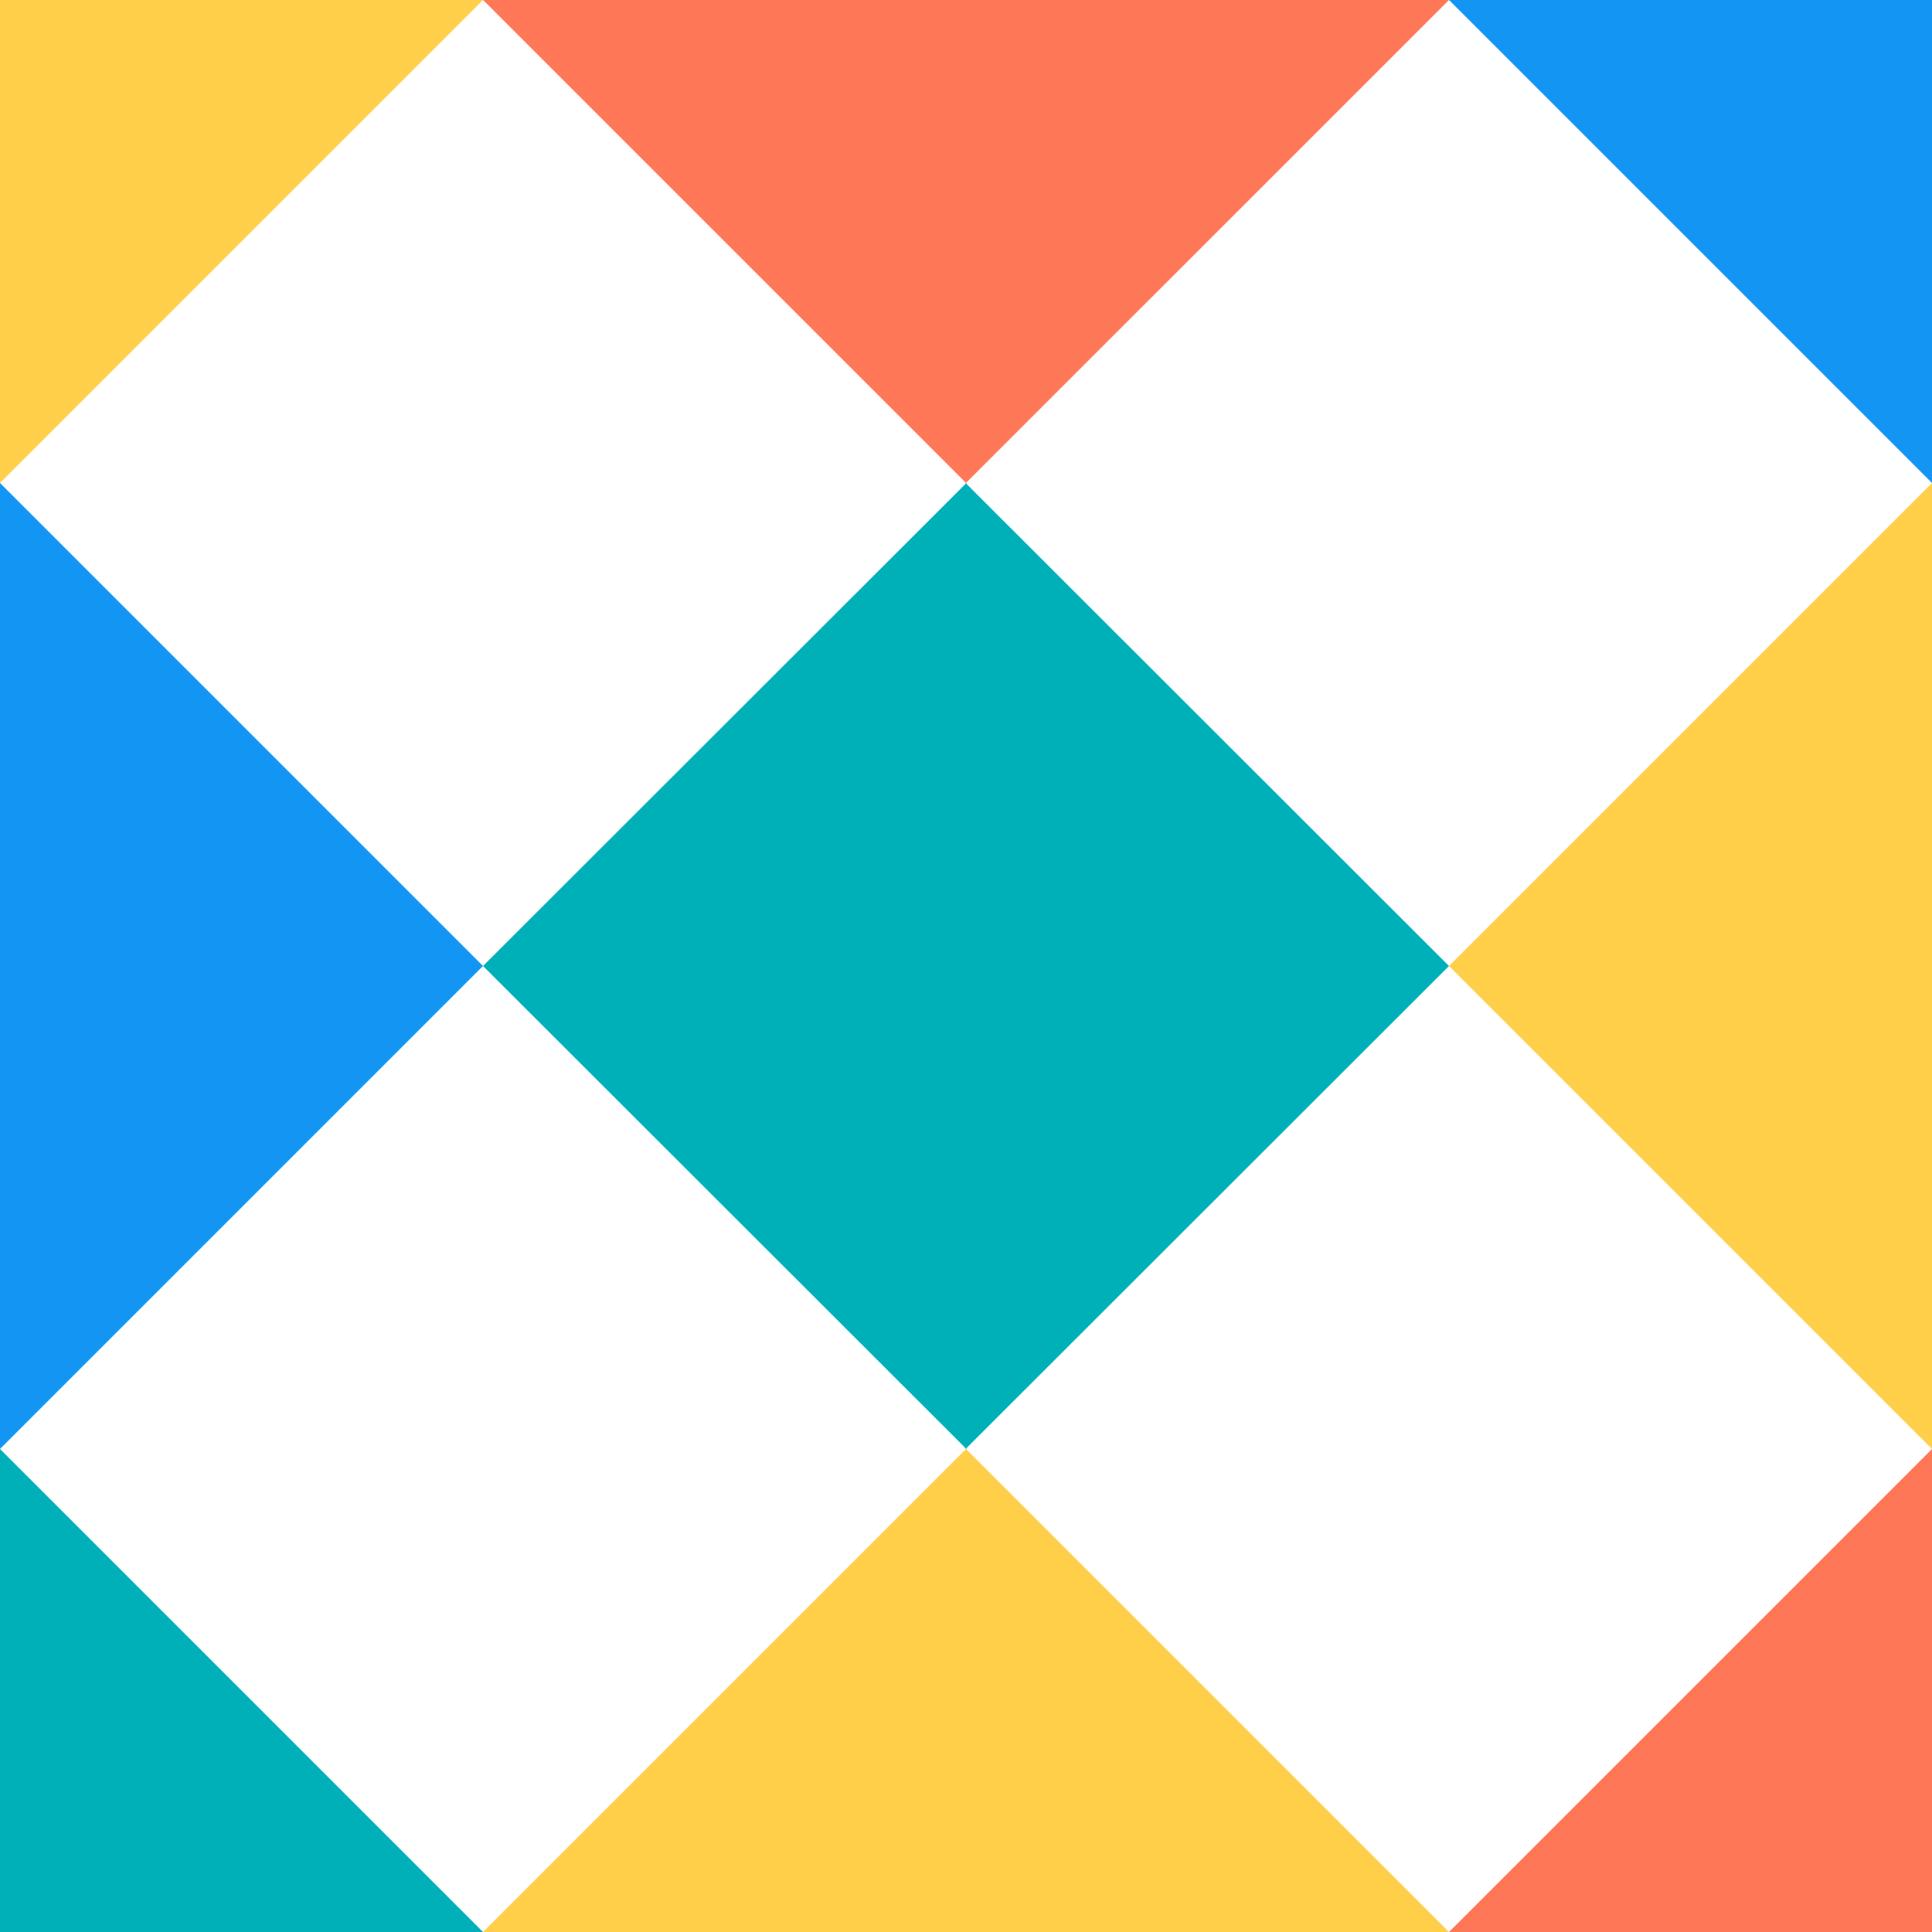
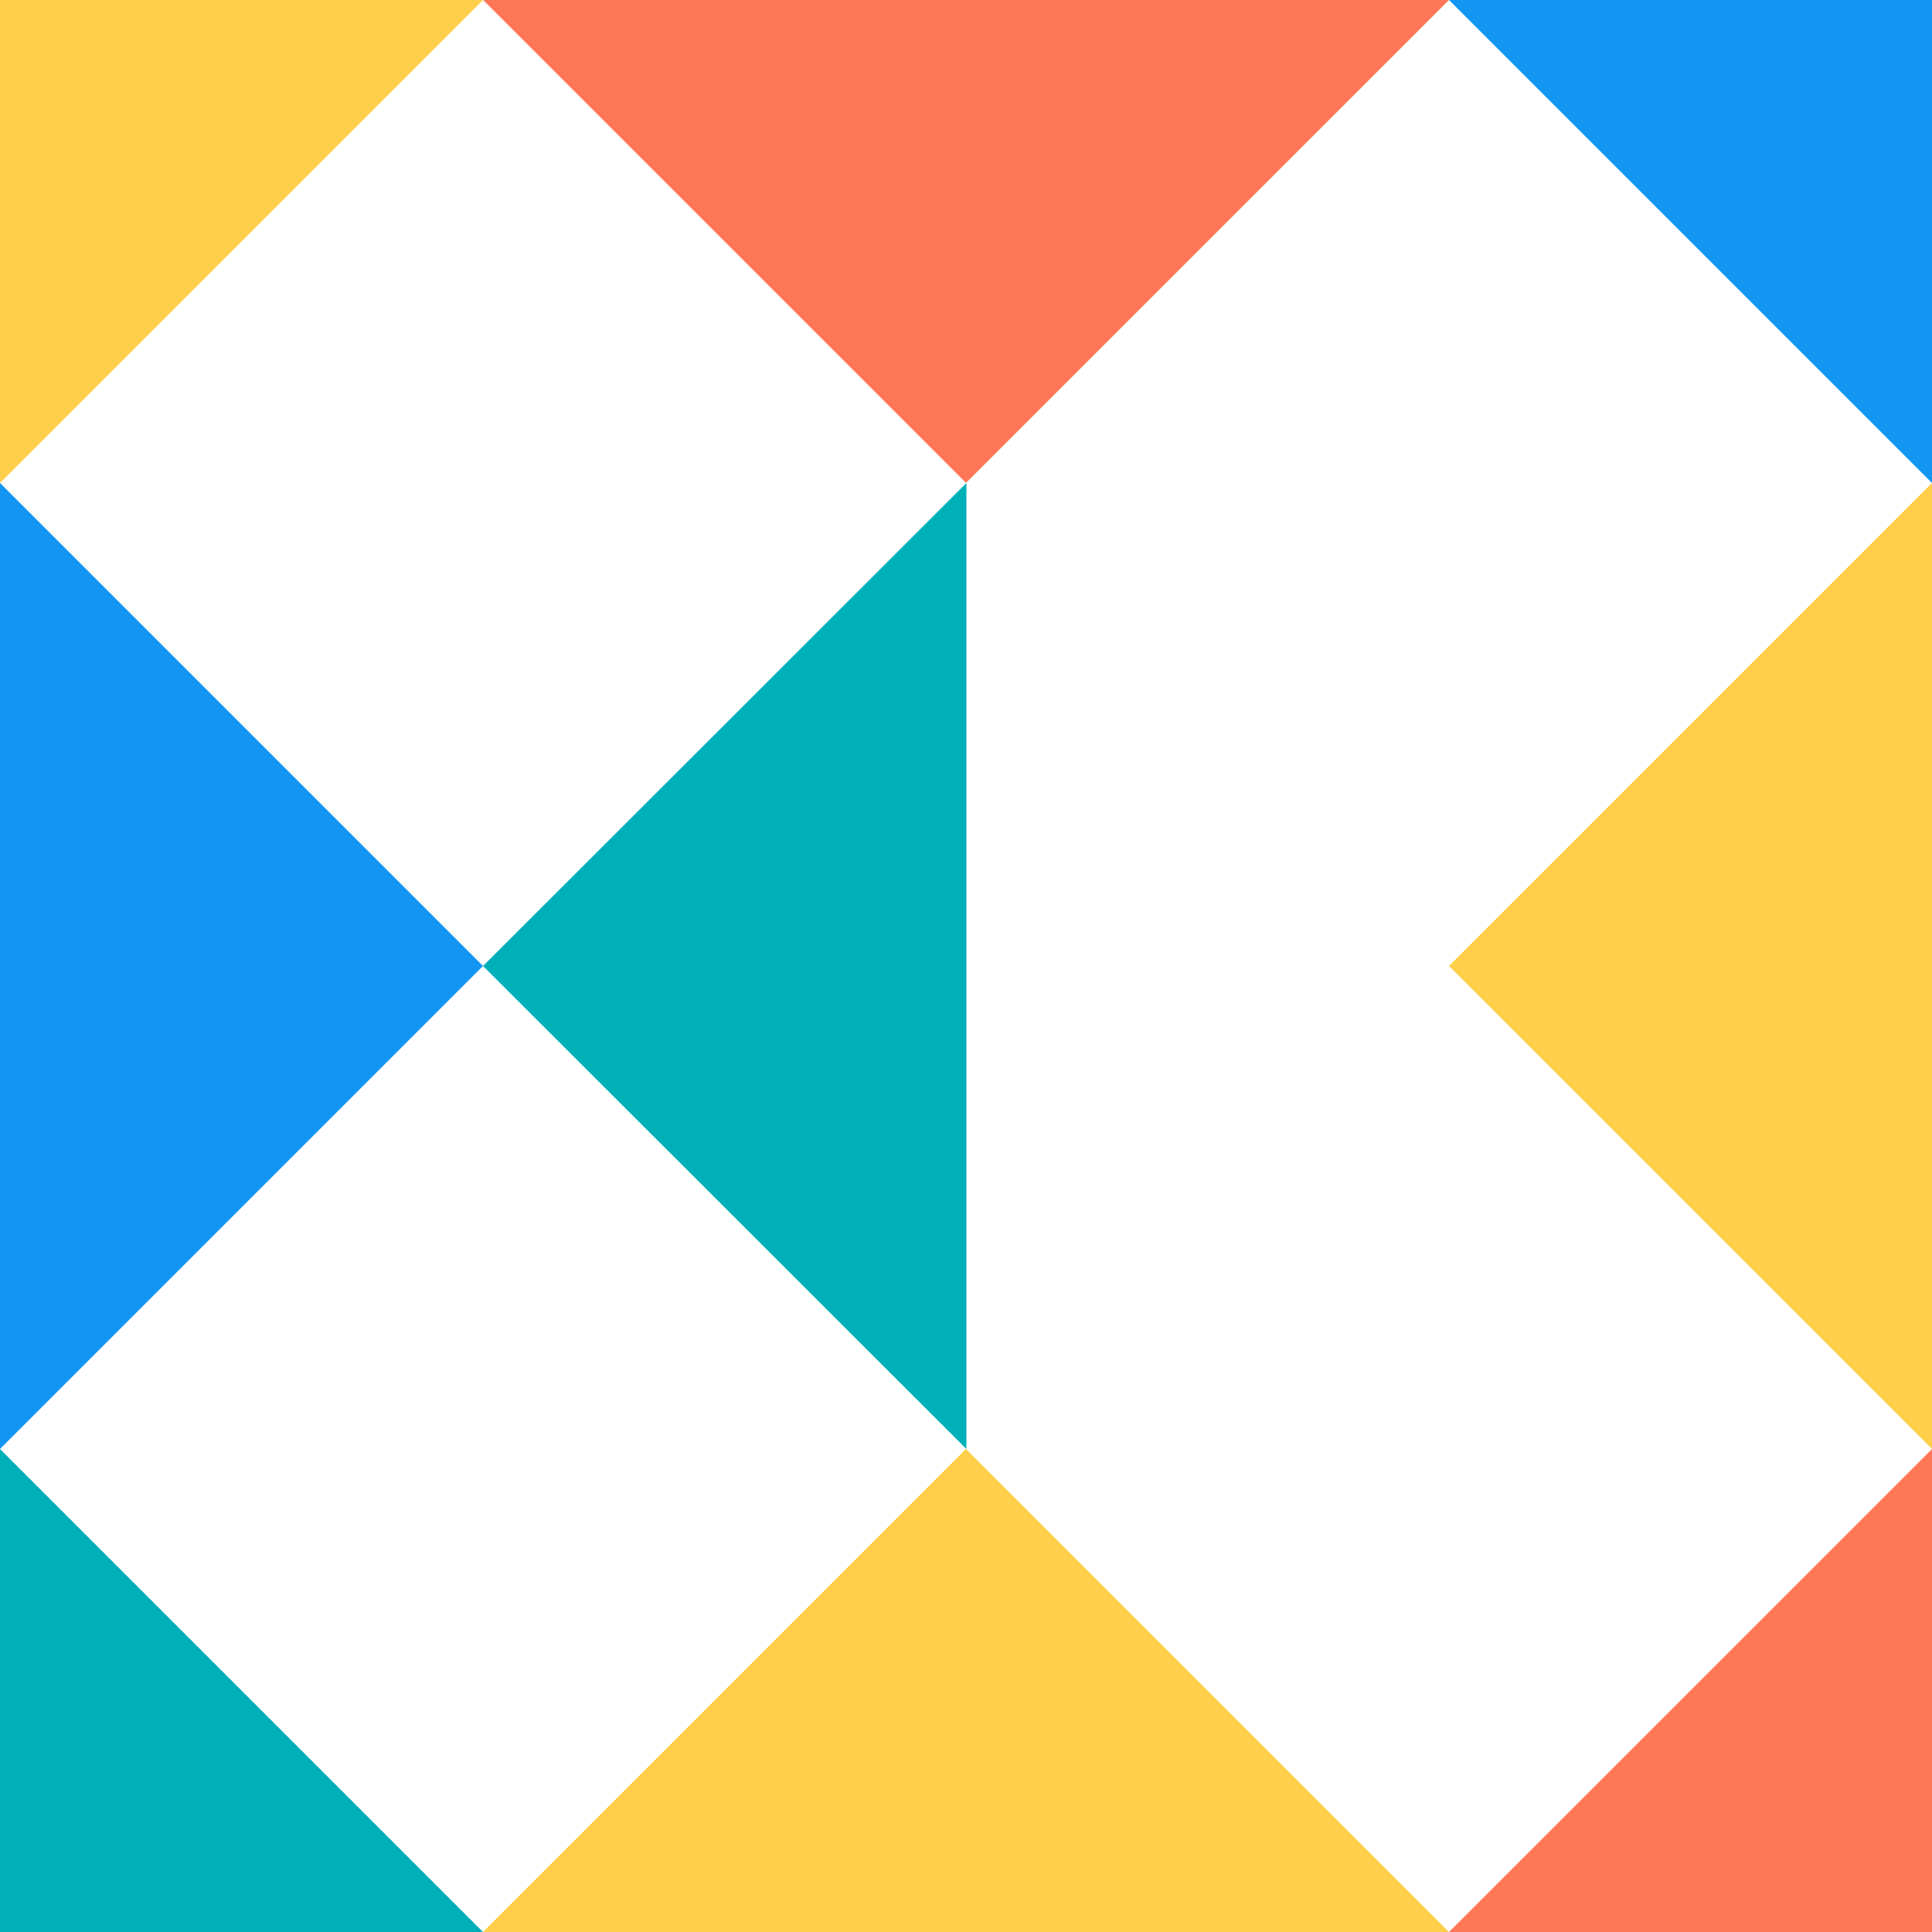
<svg xmlns="http://www.w3.org/2000/svg" id="a" data-name="Calque 1" width="24" height="24" viewBox="0 0 24 24">
  <polygon points="24 24 24 18 18 24 24 24" fill="#fe7858" stroke-width="0" />
  <polygon points="6.001 0 12 5.999 18 0 6.001 0" fill="#fe7858" stroke-width="0" />
  <polygon points="18 24 12 18 6 24 18 24" fill="#ffcf49" stroke-width="0" />
  <polygon points="6 24 0 18 0 24 6 24" fill="#00b0b9" stroke-width="0" />
  <polygon points="0 6 6 0 0 0 0 6" fill="#ffcf49" stroke-width="0" />
  <polygon points="24 6 24 0 18 0 24 6" fill="#1396f3" stroke-width="0" />
  <polygon points="24 18 24 6 18 12 24 18" fill="#ffcf49" stroke-width="0" />
  <polygon points="0 6 0 18 6 12 0 6" fill="#1396f3" stroke-width="0" />
  <g>
-     <polygon points="11.995 6 11.995 18 18 12 11.995 6" fill="#00b0b9" stroke-width="0" />
    <polygon points="12.005 18 12.005 6 6 12 12.005 18" fill="#00b0b9" stroke-width="0" />
  </g>
</svg>